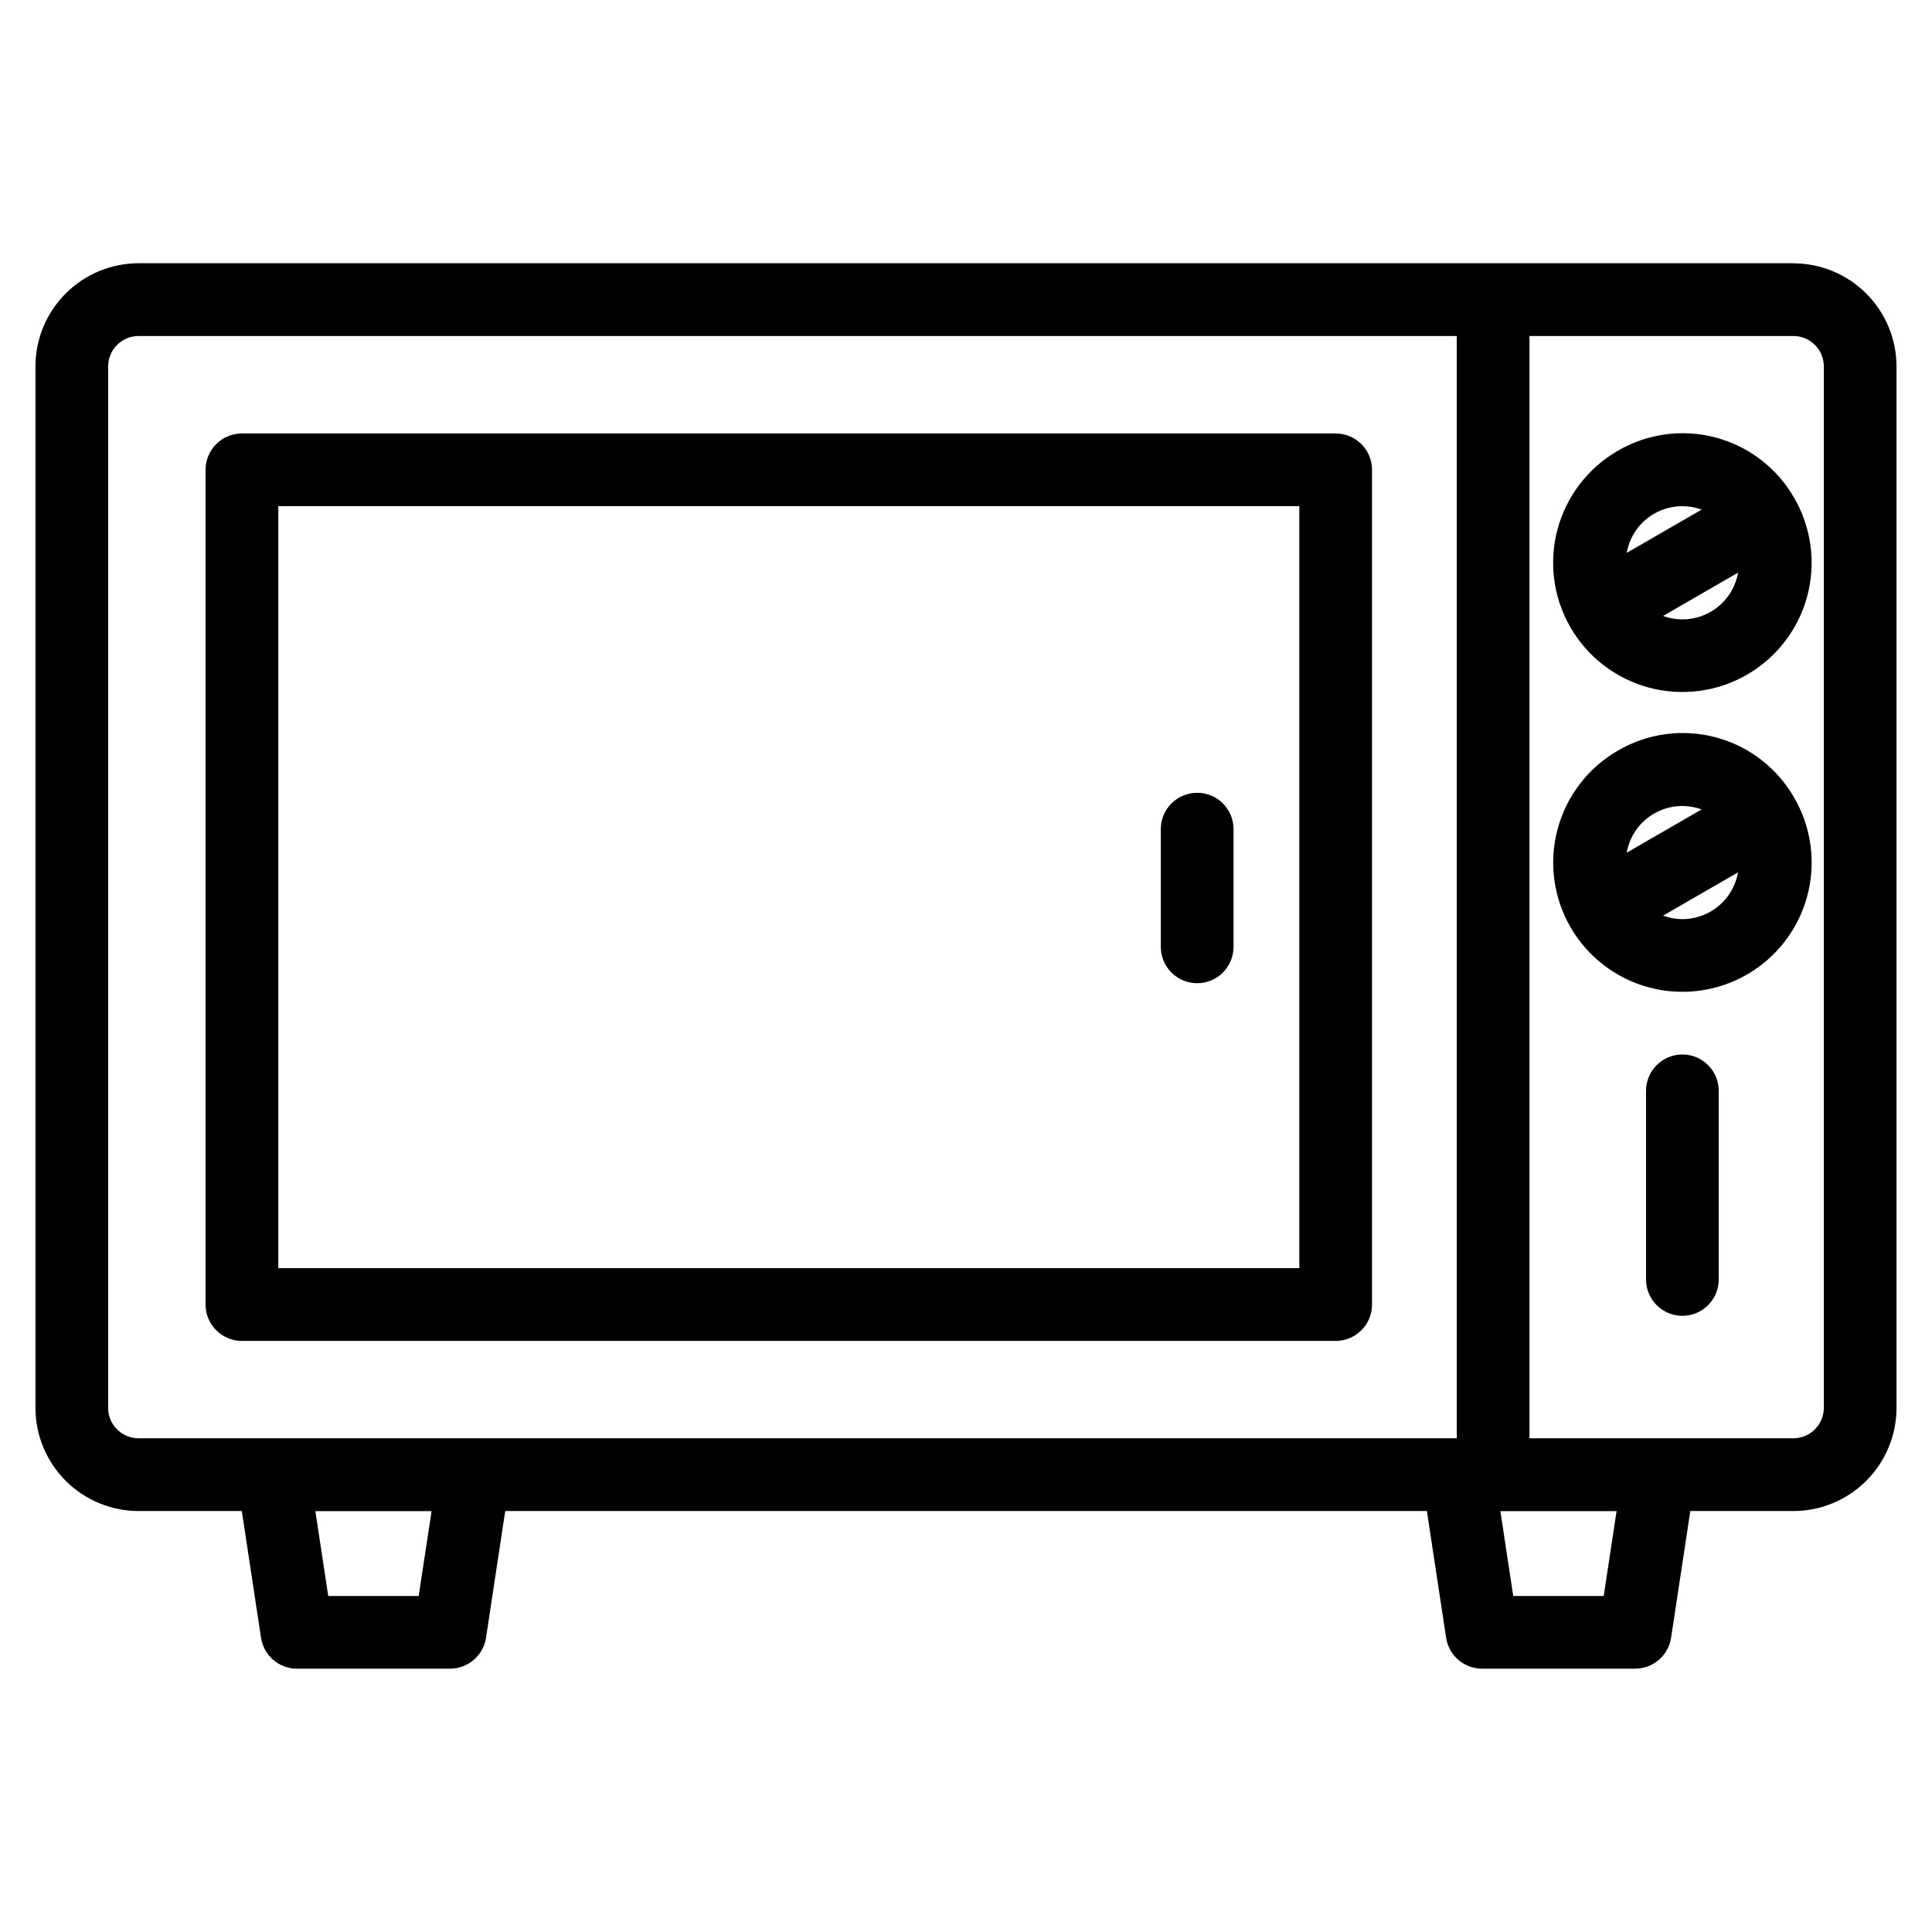
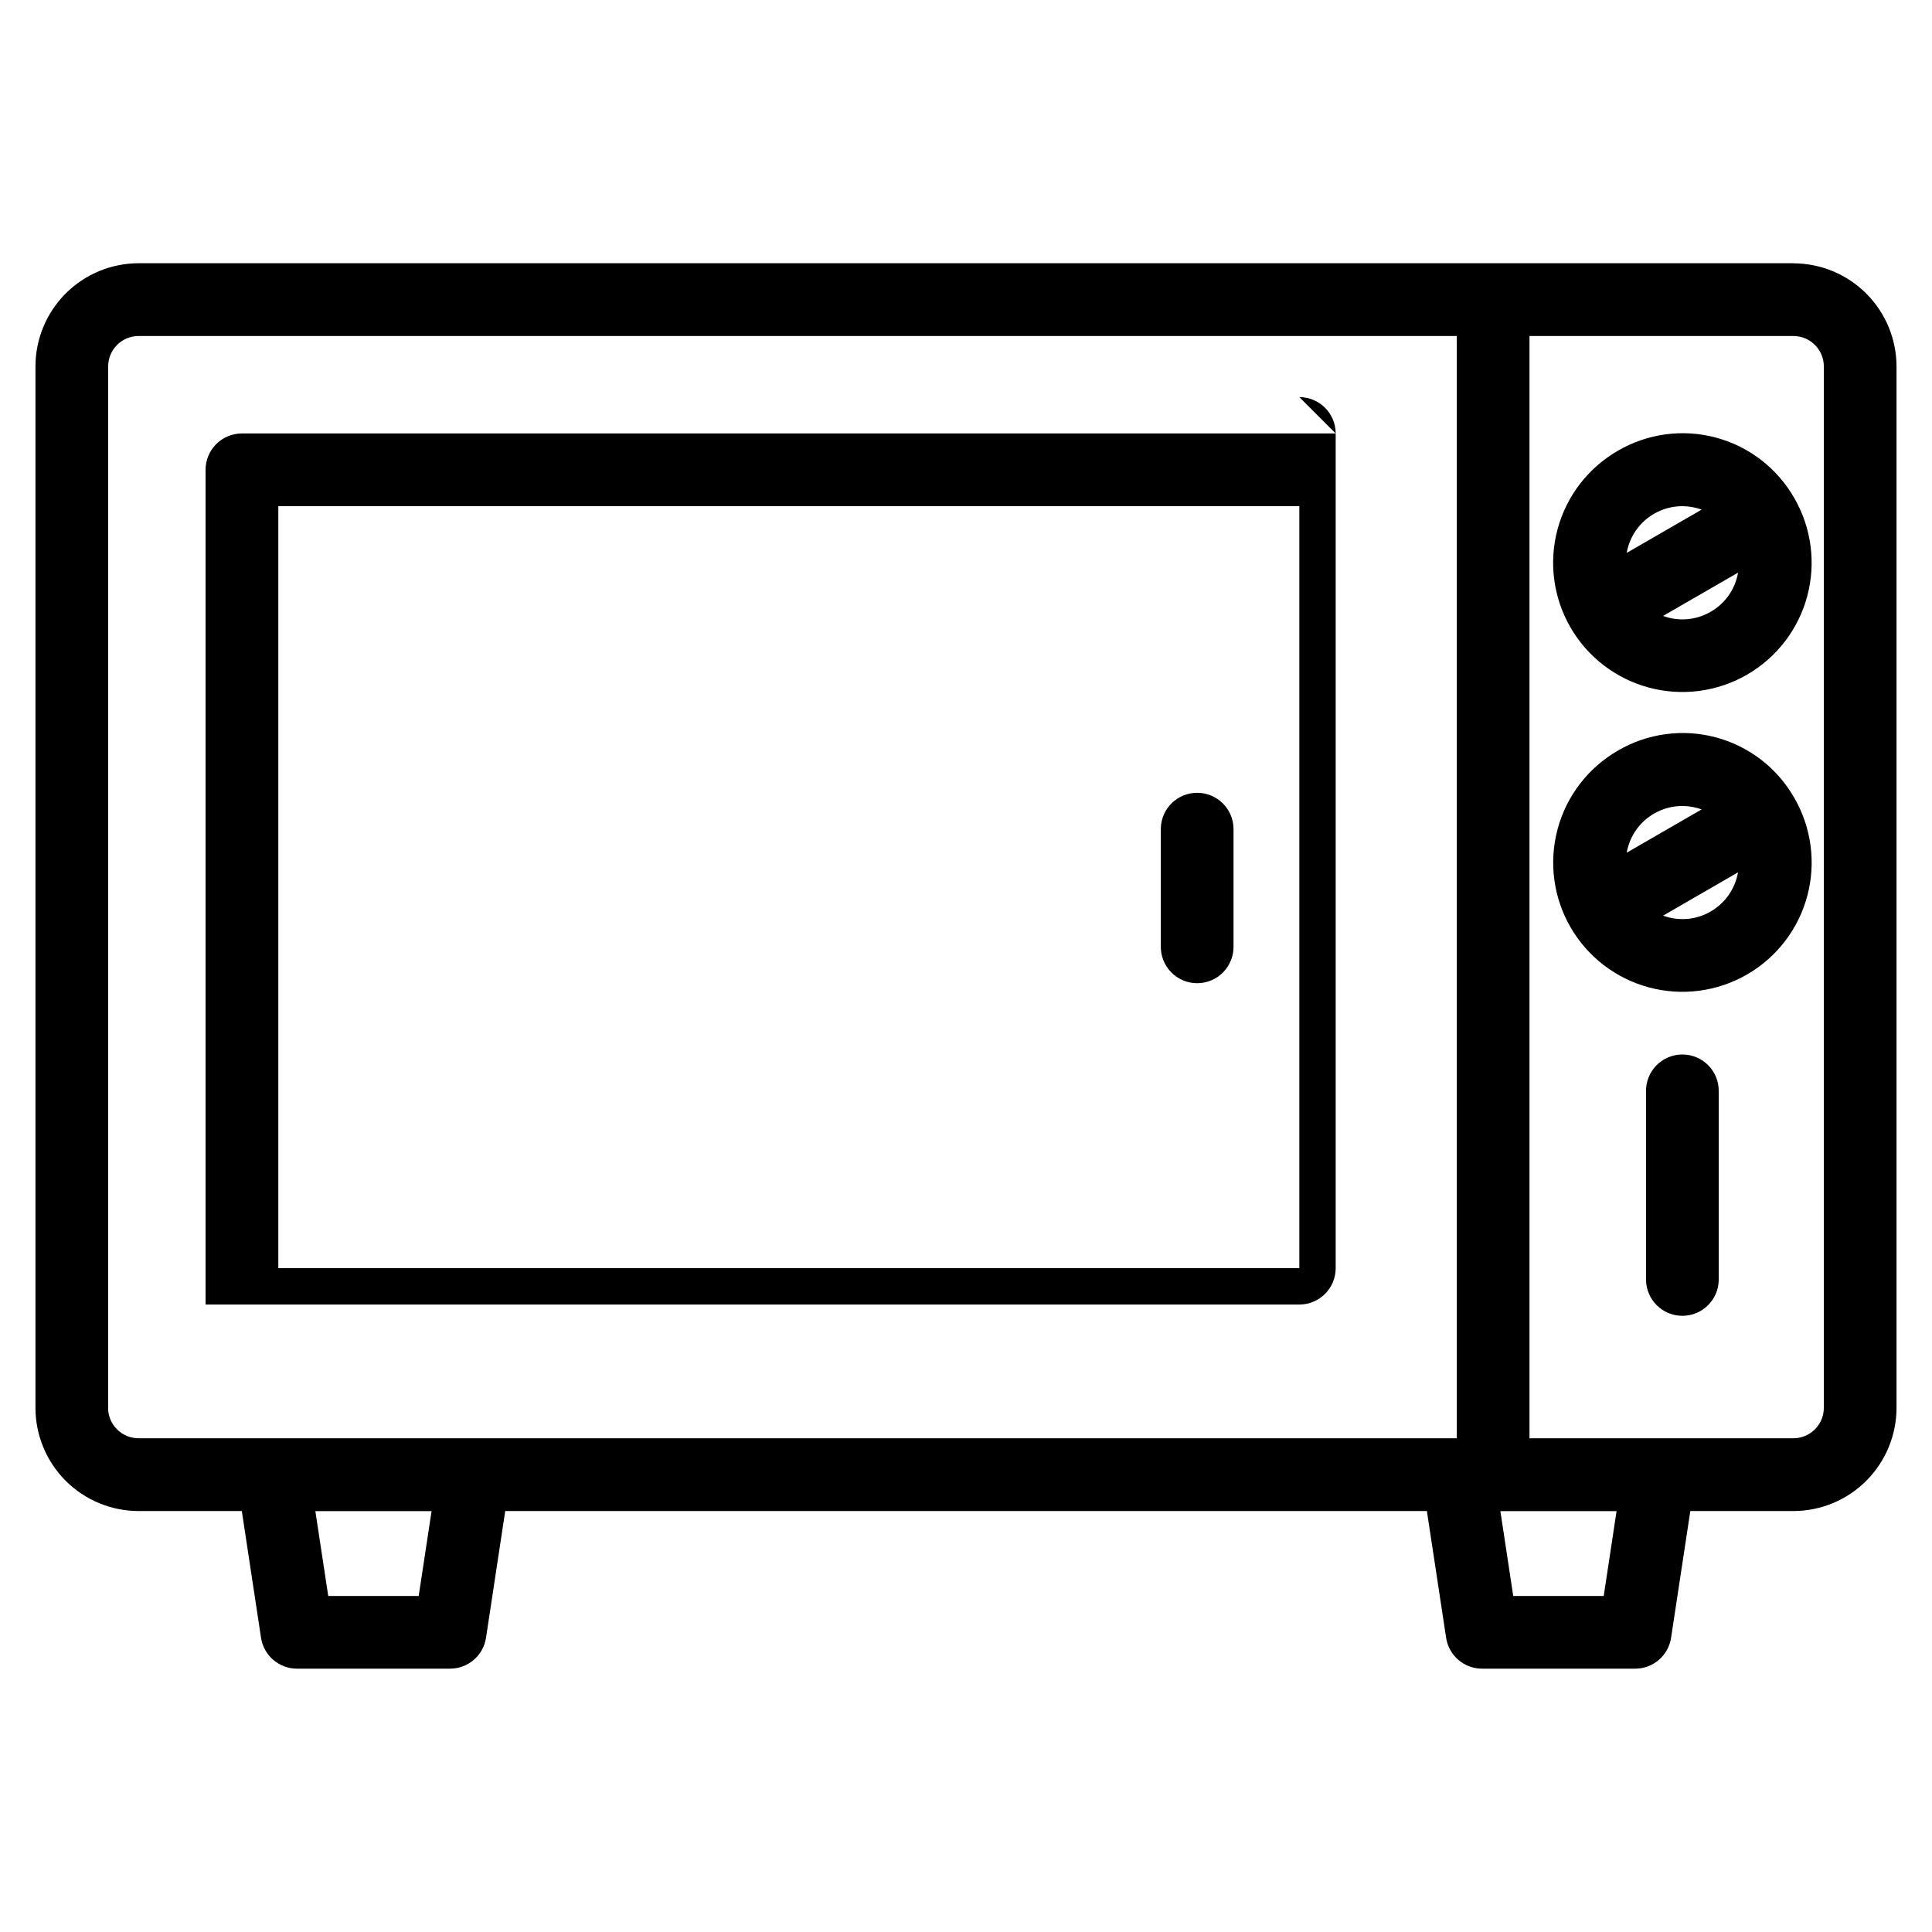
<svg xmlns="http://www.w3.org/2000/svg" fill="#000000" width="800px" height="800px" version="1.1" viewBox="144 144 512 512">
-   <path d="m599.48 433.31v49.984c-0.121 5.231-4.398 9.41-9.633 9.41-5.234 0-9.508-4.18-9.633-9.41v-49.984c-0.059-2.594 0.926-5.102 2.742-6.961 1.812-1.855 4.297-2.902 6.891-2.902 2.598 0 5.082 1.047 6.894 2.902 1.812 1.859 2.801 4.367 2.738 6.961zm-147.85-38.613v-31.188c0.121-5.234 4.398-9.41 9.633-9.41s9.508 4.176 9.633 9.41v31.188c0.059 2.594-0.926 5.102-2.742 6.961-1.812 1.855-4.297 2.902-6.891 2.902-2.598 0-5.082-1.047-6.894-2.902-1.812-1.859-2.801-4.367-2.738-6.961zm145.71-9.137c-3.438 2-7.535 2.535-11.371 1.488-0.426-0.117-0.828-0.25-1.242-0.391l19.867-11.477c-0.766 4.359-3.422 8.16-7.254 10.379zm-14.98-25.961h-0.004c2.269-1.312 4.848-2.004 7.469-2.004 1.75 0.004 3.484 0.309 5.133 0.902l-19.867 11.473c0.078-0.426 0.164-0.844 0.285-1.266l0.004-0.004c1.016-3.844 3.531-7.121 6.977-9.102zm-9.633-16.664c-7.867 4.547-13.605 12.027-15.953 20.805-2.348 8.773-1.113 18.121 3.434 25.988 4.543 7.863 12.027 13.602 20.801 15.949 8.777 2.348 18.125 1.113 25.988-3.434 7.863-4.543 13.602-12.027 15.949-20.805 2.348-8.773 1.109-18.121-3.434-25.988-4.5-7.91-11.984-13.688-20.777-16.039-8.793-2.352-18.16-1.082-26.008 3.523zm24.613-36.805c-3.441 1.996-7.535 2.535-11.371 1.496-0.426-0.117-0.828-0.25-1.242-0.398l19.875-11.473c-0.078 0.426-0.164 0.848-0.281 1.273l0.004 0.004c-1.02 3.844-3.535 7.121-6.984 9.098zm-14.984-25.984c2.269-1.312 4.848-2.004 7.469-2.004 1.75 0.004 3.488 0.312 5.133 0.906l-19.867 11.473c0.078-0.426 0.164-0.848 0.285-1.273h0.004c1.016-3.844 3.531-7.121 6.977-9.102zm-9.629-16.68c-7.871 4.543-13.613 12.023-15.965 20.801-2.352 8.773-1.121 18.125 3.422 25.992 4.543 7.867 12.023 13.609 20.797 15.961 8.777 2.352 18.129 1.121 25.996-3.422 7.867-4.543 13.609-12.023 15.957-20.801 2.352-8.777 1.121-18.125-3.422-25.992-4.504-7.906-11.984-13.684-20.777-16.039-8.789-2.356-18.156-1.094-26.008 3.5zm-84.391 216.61v-201.93h-270.58v201.93zm9.629-221.21h-289.84c-2.559 0-5.012 1.012-6.824 2.82-1.809 1.809-2.824 4.262-2.824 6.82v221.21c0 5.32 4.312 9.637 9.633 9.637h289.86c5.32-0.004 9.633-4.316 9.633-9.637v-221.21c0-5.316-4.312-9.633-9.633-9.633zm129.37 258.24v-276c-0.004-4.453-3.617-8.062-8.07-8.062h-69.934v292.11h69.934c4.453-0.004 8.066-3.613 8.07-8.066zm-58.336 49.852h-23.973l-3.414-22.5h30.797zm-314.07 0h-23.941l-3.414-22.5h30.797l-3.414 22.5zm-82.289-49.852c0.02 4.457 3.641 8.055 8.094 8.047h349.33v-292.11h-349.33c-4.453 0.004-8.062 3.609-8.07 8.062v276zm446.6-303.35-438.51 0.004c-7.25 0.008-14.199 2.891-19.324 8.02s-8.004 12.078-8.008 19.328v276c0.008 7.246 2.891 14.195 8.012 19.32 5.125 5.121 12.074 8.004 19.32 8.012h27.355l5.09 33.582c0.715 4.715 4.773 8.199 9.547 8.188h40.531c4.769 0.012 8.828-3.473 9.547-8.188l5.09-33.582h244.25l5.098 33.582h-0.004c0.719 4.715 4.777 8.199 9.547 8.188h40.527c4.773 0.016 8.832-3.469 9.547-8.188l5.098-33.582h27.348c7.238-0.016 14.176-2.902 19.293-8.027 5.117-5.121 7.992-12.062 8.004-19.305v-276c-0.012-7.246-2.894-14.195-8.02-19.316-5.125-5.125-12.074-8.004-19.32-8.012z" fill-rule="evenodd" />
+   <path d="m599.48 433.31v49.984c-0.121 5.231-4.398 9.41-9.633 9.41-5.234 0-9.508-4.18-9.633-9.41v-49.984c-0.059-2.594 0.926-5.102 2.742-6.961 1.812-1.855 4.297-2.902 6.891-2.902 2.598 0 5.082 1.047 6.894 2.902 1.812 1.859 2.801 4.367 2.738 6.961zm-147.85-38.613v-31.188c0.121-5.234 4.398-9.41 9.633-9.41s9.508 4.176 9.633 9.41v31.188c0.059 2.594-0.926 5.102-2.742 6.961-1.812 1.855-4.297 2.902-6.891 2.902-2.598 0-5.082-1.047-6.894-2.902-1.812-1.859-2.801-4.367-2.738-6.961zm145.71-9.137c-3.438 2-7.535 2.535-11.371 1.488-0.426-0.117-0.828-0.25-1.242-0.391l19.867-11.477c-0.766 4.359-3.422 8.16-7.254 10.379zm-14.98-25.961h-0.004c2.269-1.312 4.848-2.004 7.469-2.004 1.75 0.004 3.484 0.309 5.133 0.902l-19.867 11.473c0.078-0.426 0.164-0.844 0.285-1.266l0.004-0.004c1.016-3.844 3.531-7.121 6.977-9.102zm-9.633-16.664c-7.867 4.547-13.605 12.027-15.953 20.805-2.348 8.773-1.113 18.121 3.434 25.988 4.543 7.863 12.027 13.602 20.801 15.949 8.777 2.348 18.125 1.113 25.988-3.434 7.863-4.543 13.602-12.027 15.949-20.805 2.348-8.773 1.109-18.121-3.434-25.988-4.5-7.91-11.984-13.688-20.777-16.039-8.793-2.352-18.16-1.082-26.008 3.523zm24.613-36.805c-3.441 1.996-7.535 2.535-11.371 1.496-0.426-0.117-0.828-0.25-1.242-0.398l19.875-11.473c-0.078 0.426-0.164 0.848-0.281 1.273l0.004 0.004c-1.02 3.844-3.535 7.121-6.984 9.098zm-14.984-25.984c2.269-1.312 4.848-2.004 7.469-2.004 1.75 0.004 3.488 0.312 5.133 0.906l-19.867 11.473c0.078-0.426 0.164-0.848 0.285-1.273h0.004c1.016-3.844 3.531-7.121 6.977-9.102zm-9.629-16.68c-7.871 4.543-13.613 12.023-15.965 20.801-2.352 8.773-1.121 18.125 3.422 25.992 4.543 7.867 12.023 13.609 20.797 15.961 8.777 2.352 18.129 1.121 25.996-3.422 7.867-4.543 13.609-12.023 15.957-20.801 2.352-8.777 1.121-18.125-3.422-25.992-4.504-7.906-11.984-13.684-20.777-16.039-8.789-2.356-18.156-1.094-26.008 3.5zm-84.391 216.61v-201.93h-270.58v201.93zm9.629-221.21h-289.84c-2.559 0-5.012 1.012-6.824 2.82-1.809 1.809-2.824 4.262-2.824 6.82v221.21h289.86c5.32-0.004 9.633-4.316 9.633-9.637v-221.21c0-5.316-4.312-9.633-9.633-9.633zm129.37 258.24v-276c-0.004-4.453-3.617-8.062-8.07-8.062h-69.934v292.11h69.934c4.453-0.004 8.066-3.613 8.07-8.066zm-58.336 49.852h-23.973l-3.414-22.5h30.797zm-314.07 0h-23.941l-3.414-22.5h30.797l-3.414 22.5zm-82.289-49.852c0.02 4.457 3.641 8.055 8.094 8.047h349.33v-292.11h-349.33c-4.453 0.004-8.062 3.609-8.07 8.062v276zm446.6-303.35-438.51 0.004c-7.25 0.008-14.199 2.891-19.324 8.02s-8.004 12.078-8.008 19.328v276c0.008 7.246 2.891 14.195 8.012 19.32 5.125 5.121 12.074 8.004 19.32 8.012h27.355l5.09 33.582c0.715 4.715 4.773 8.199 9.547 8.188h40.531c4.769 0.012 8.828-3.473 9.547-8.188l5.09-33.582h244.25l5.098 33.582h-0.004c0.719 4.715 4.777 8.199 9.547 8.188h40.527c4.773 0.016 8.832-3.469 9.547-8.188l5.098-33.582h27.348c7.238-0.016 14.176-2.902 19.293-8.027 5.117-5.121 7.992-12.062 8.004-19.305v-276c-0.012-7.246-2.894-14.195-8.02-19.316-5.125-5.125-12.074-8.004-19.32-8.012z" fill-rule="evenodd" />
</svg>